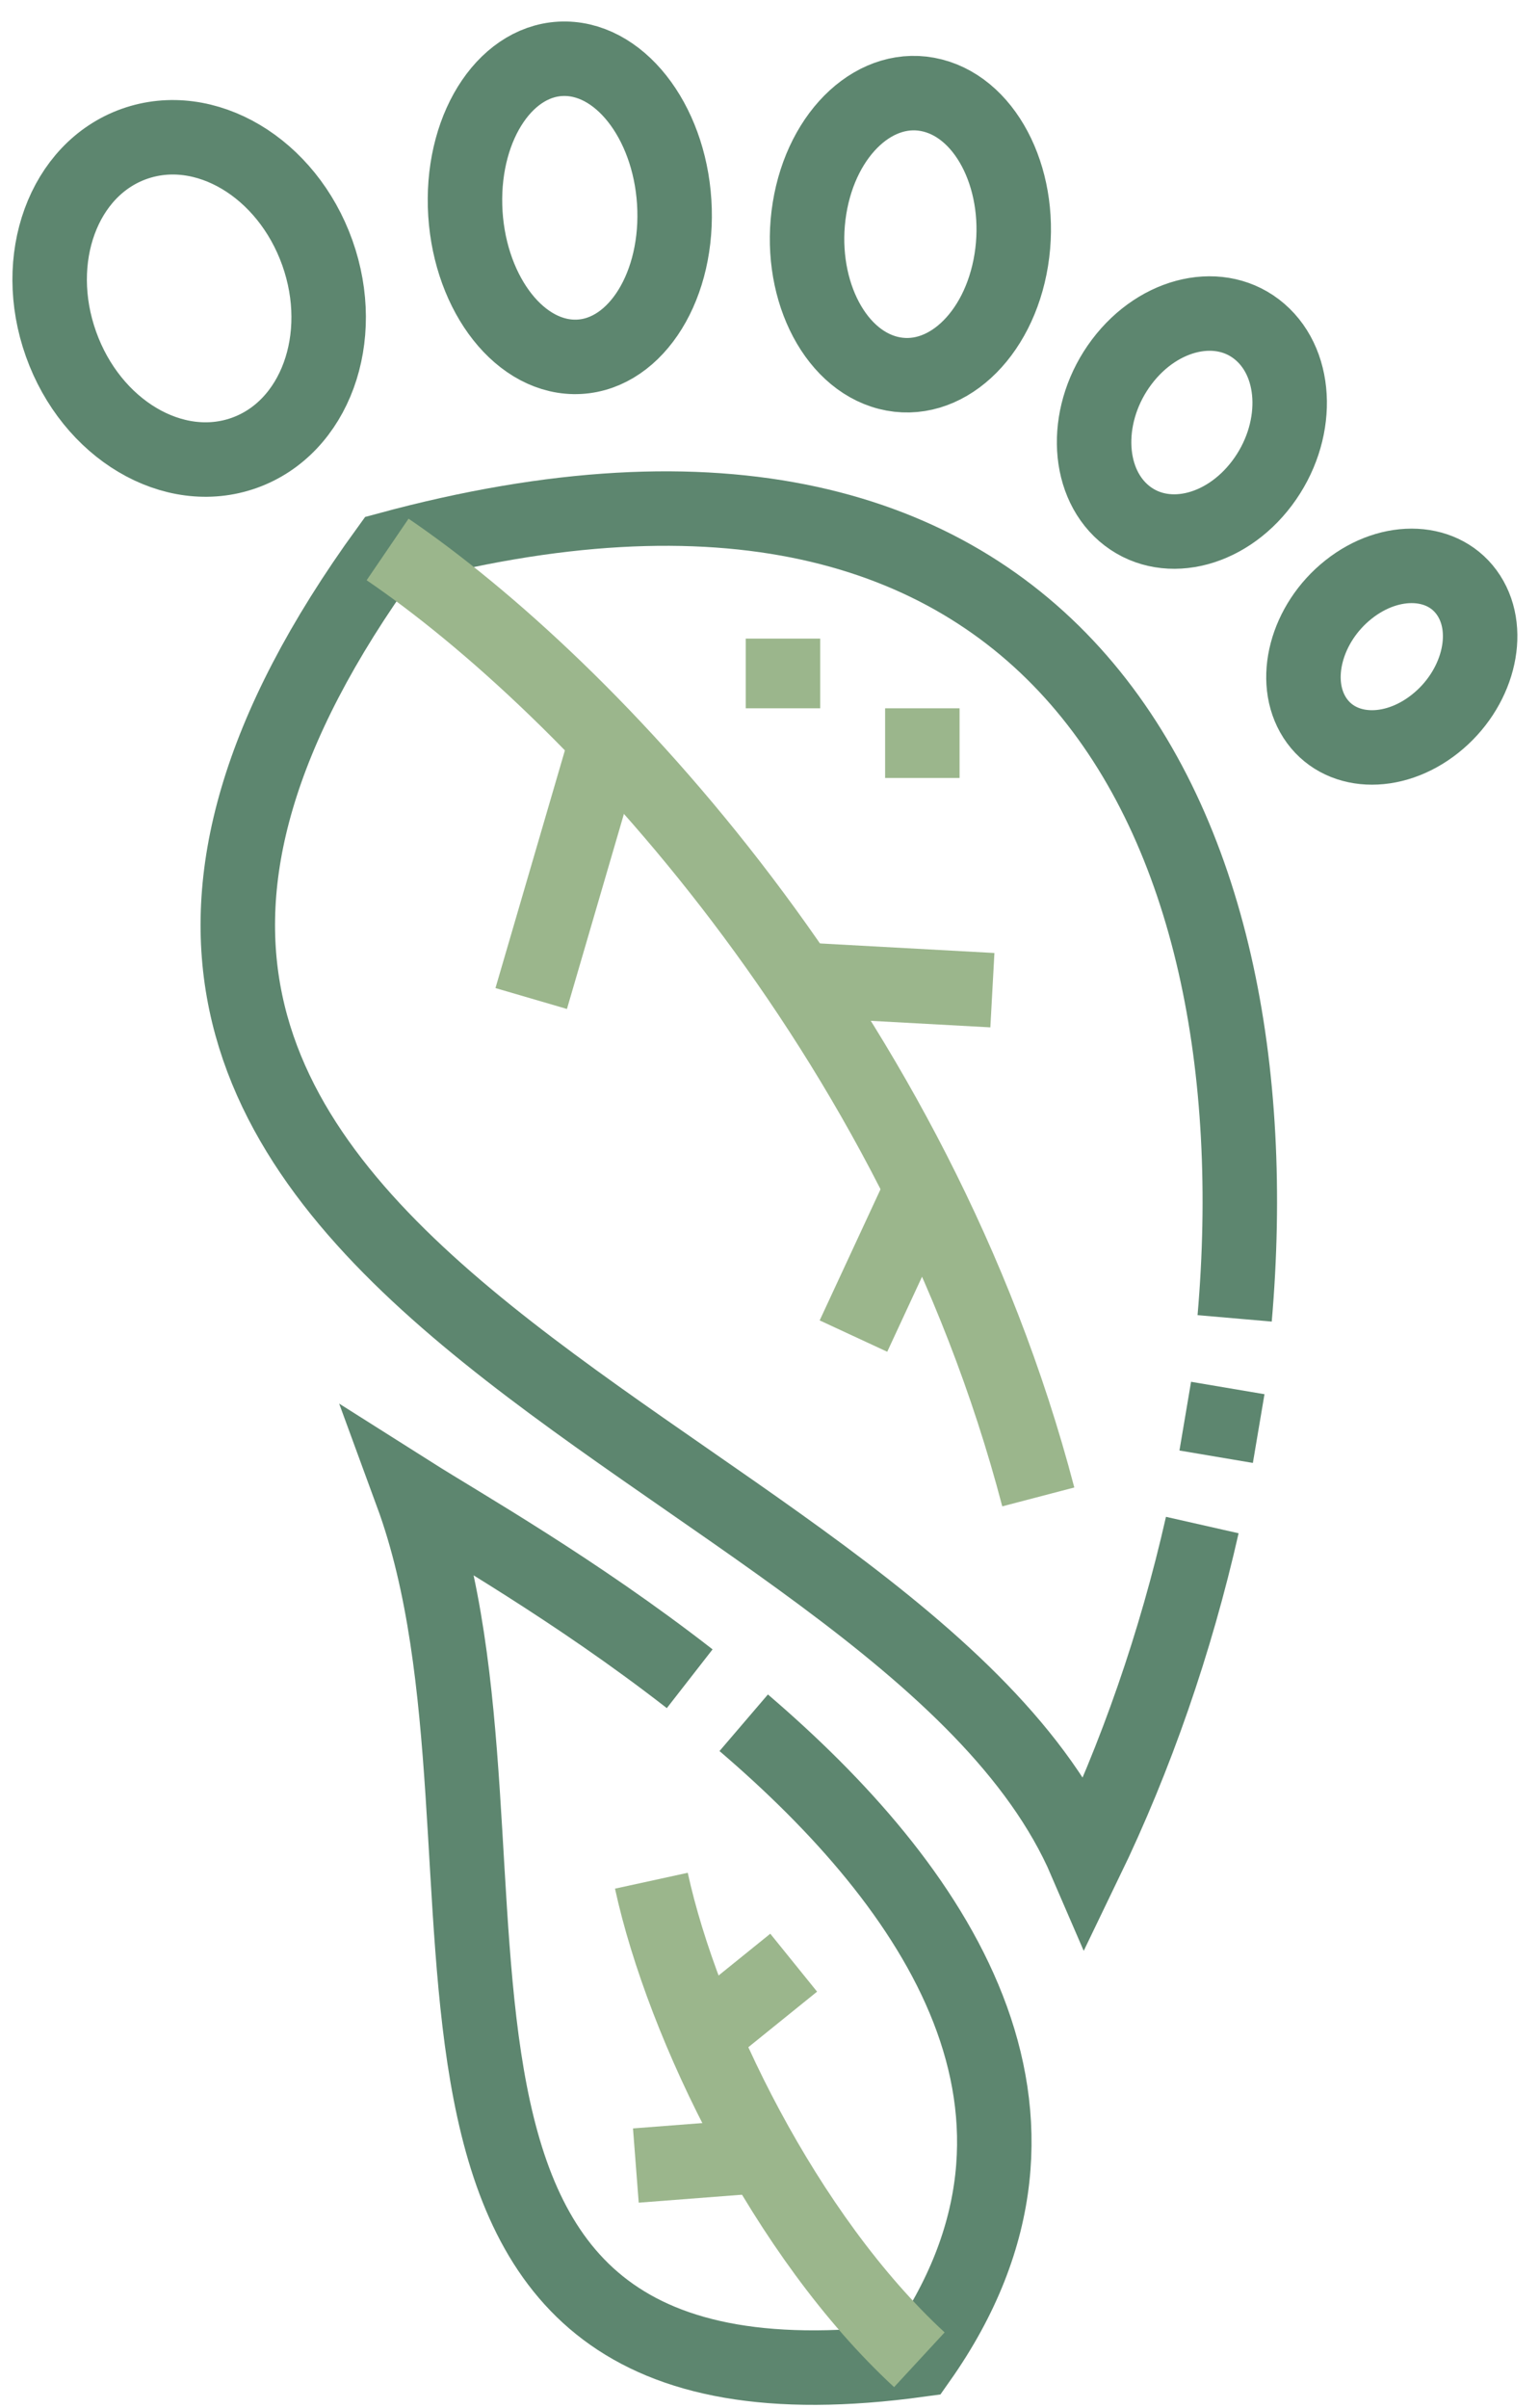
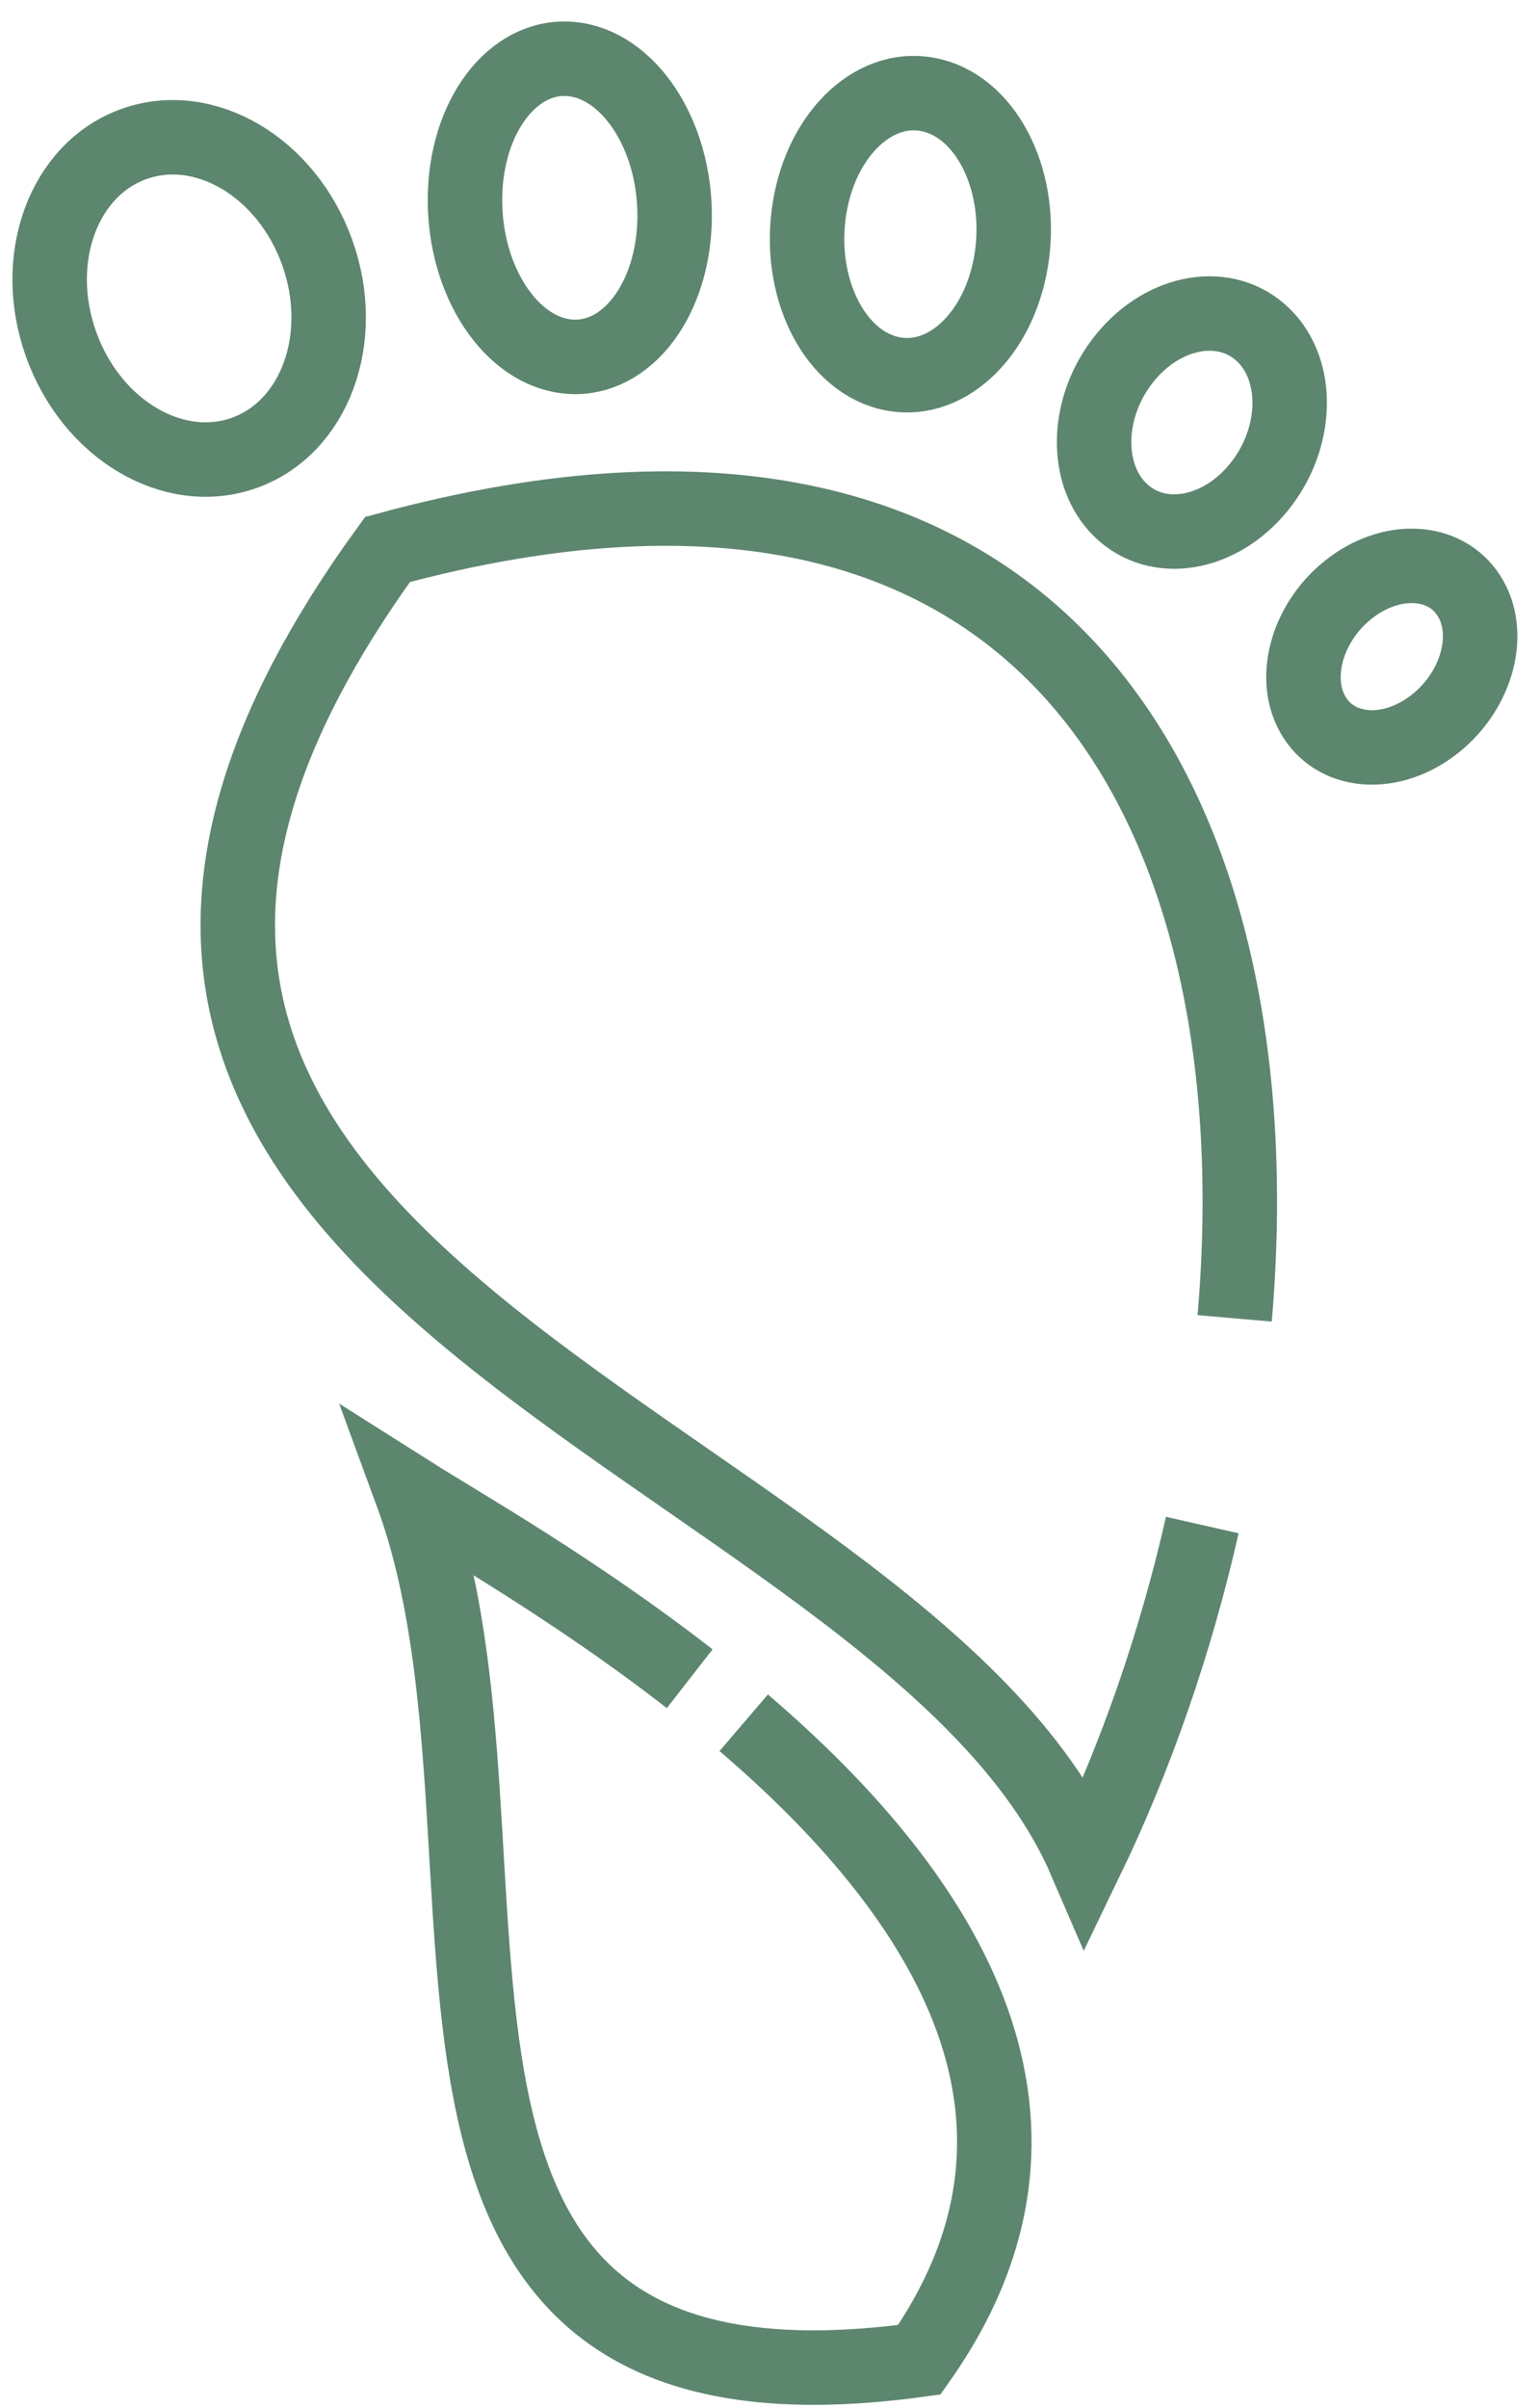
<svg xmlns="http://www.w3.org/2000/svg" width="62" height="97" viewBox="0 0 62 97" fill="none">
  <path d="M59.172 23.988C60.135 25.482 59.526 27.795 57.812 29.154C56.099 30.514 53.93 30.405 52.967 28.911C52.005 27.417 52.614 25.104 54.327 23.745C56.04 22.386 58.209 22.495 59.172 23.988ZM5.405 5.797C8.257 4.782 11.56 6.745 12.784 10.182C14.007 13.618 12.688 17.228 9.836 18.243C6.984 19.258 3.68 17.295 2.457 13.858C1.233 10.422 2.553 6.813 5.405 5.797ZM22.786 2.366C25.117 2.405 27.082 5.124 27.175 8.44C27.268 11.756 25.454 14.413 23.123 14.375C20.792 14.336 18.828 11.617 18.735 8.301C18.642 4.985 20.456 2.328 22.786 2.366ZM37.576 3.848C39.821 4.423 41.237 7.39 40.74 10.475C40.243 13.559 38.021 15.592 35.776 15.017C33.532 14.441 32.115 11.475 32.612 8.39C33.109 5.306 35.331 3.272 37.576 3.848ZM50.761 13.371C52.322 14.719 52.358 17.446 50.842 19.461C49.326 21.477 46.832 22.017 45.271 20.669C43.711 19.32 43.674 16.593 45.19 14.578C46.707 12.563 49.201 12.022 50.761 13.371Z" stroke="#5D866F" stroke-width="3" stroke-miterlimit="22.926" />
  <path d="M48.435 61.428C47.368 66.144 45.768 70.764 43.737 74.968C36.2 57.462 -5.829 51.658 15.612 22.132C42.633 14.803 51.467 33.151 49.739 53.103" stroke="#5D866F" stroke-width="3" stroke-miterlimit="22.926" />
  <path d="M29.961 69.392C37.595 75.924 44.079 85.059 37.036 95.05C12.868 98.374 21.924 74.687 16.594 60.167C18.586 61.428 23.183 64.035 27.785 67.619" stroke="#5D866F" stroke-width="3" stroke-miterlimit="22.926" />
-   <path d="M15.615 22.132C23.666 27.617 36.913 41.523 41.828 60.295M37.037 95.05C31.639 90.065 27.512 81.578 26.241 75.754" stroke="#9BB68C" stroke-width="3" stroke-miterlimit="22.926" />
-   <path d="M31.974 79.056L28.5 81.863M37.138 47.878L34.382 53.817M32.211 39.459L39.979 39.884M24.441 29.812L21.4 40.22M30.709 86.834L25.616 87.227" stroke="#9BB68C" stroke-width="3" stroke-miterlimit="22.926" />
-   <path d="M37.157 31.337V28.53M31.543 28.53V25.723" stroke="#9BB68C" stroke-width="3" stroke-miterlimit="2.613" />
-   <path d="M48.994 58.676L49.462 55.908" stroke="#5D866F" stroke-width="3" stroke-miterlimit="2.613" />
</svg>